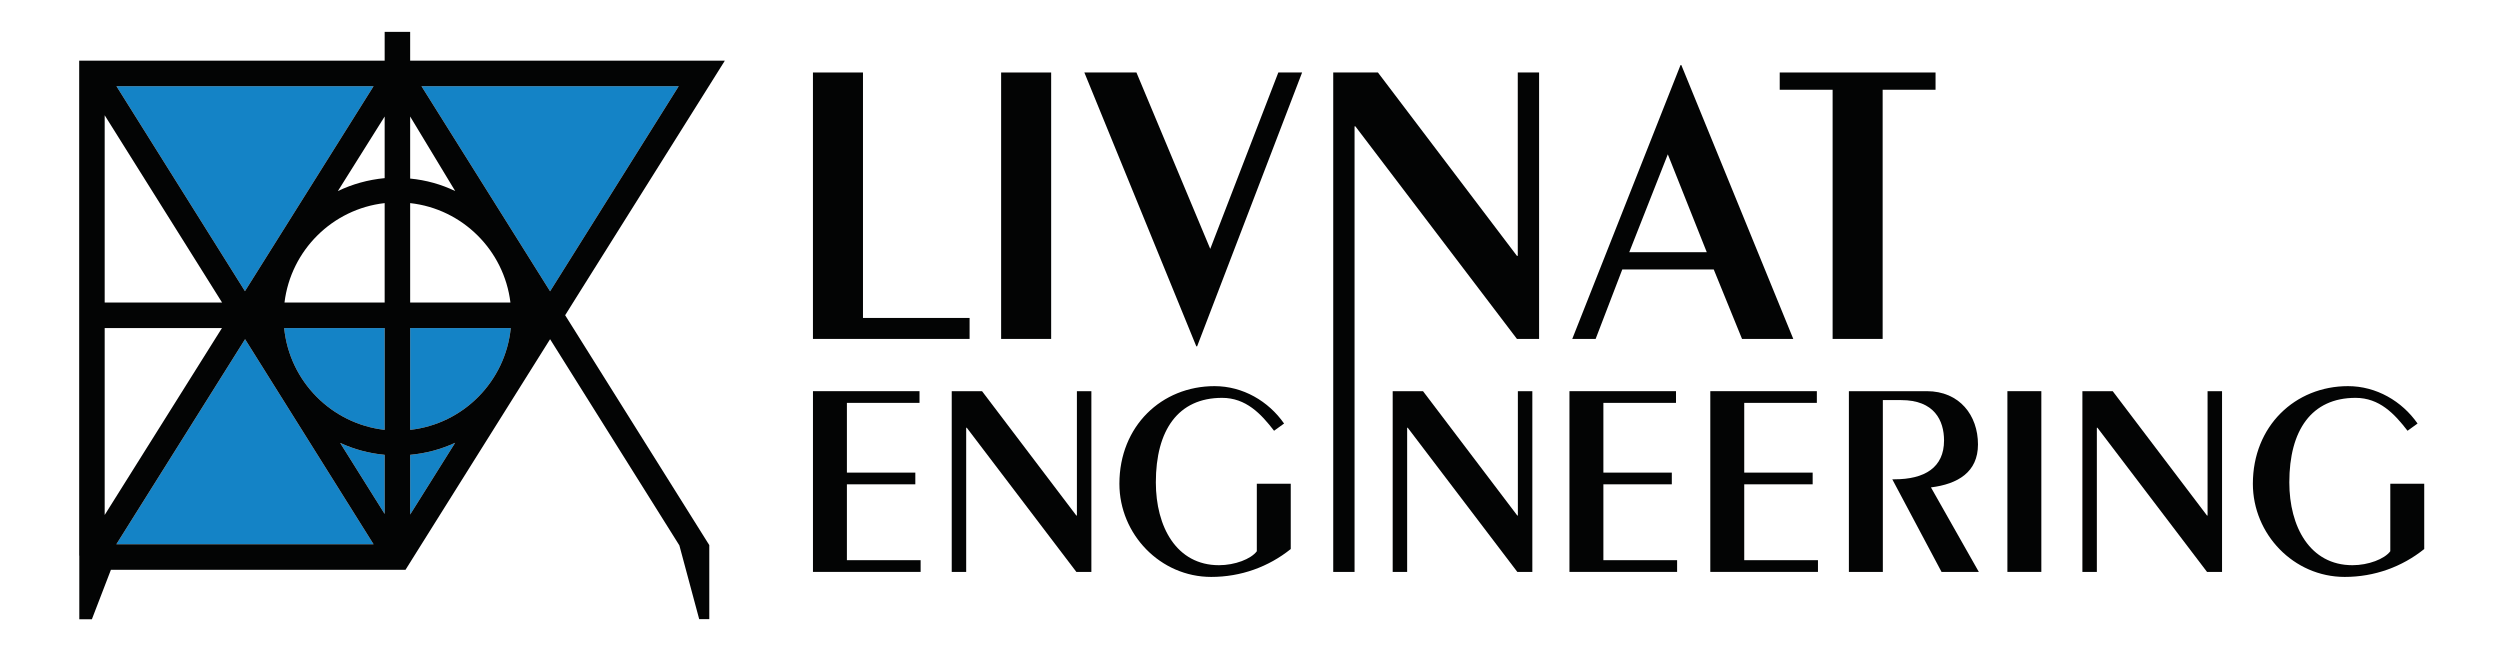
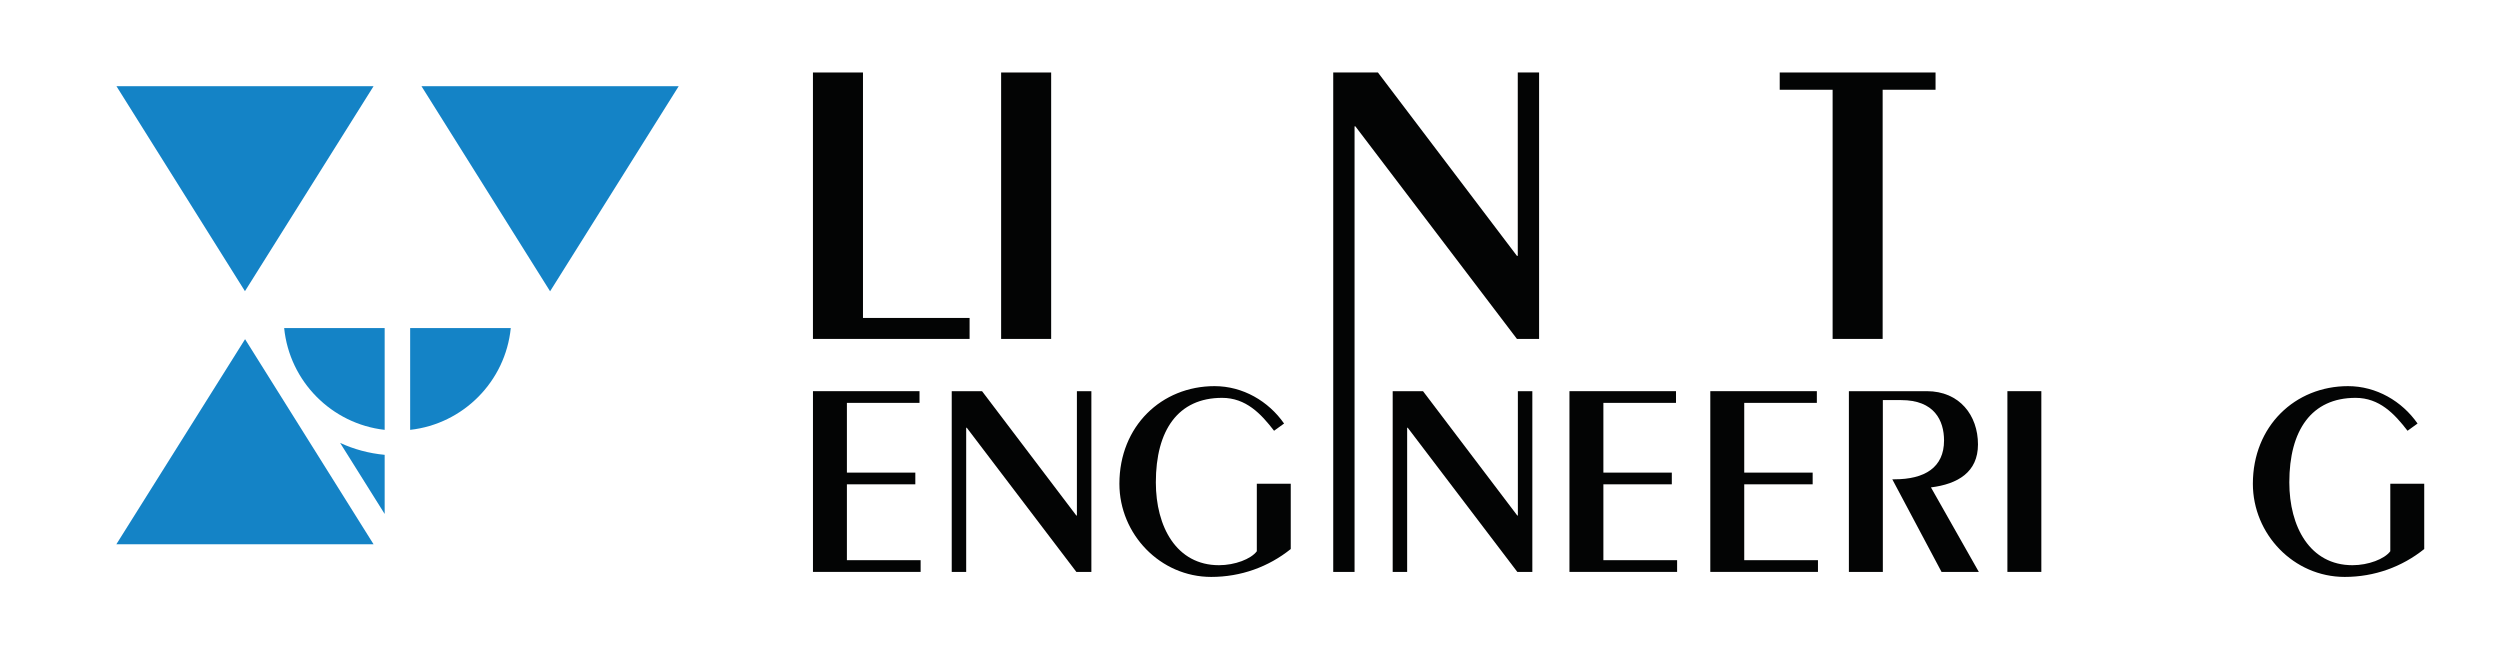
<svg xmlns="http://www.w3.org/2000/svg" xmlns:ns1="http://www.inkscape.org/namespaces/inkscape" version="1.1" width="651.968" height="170.079" viewBox="0 0 651.968 170.079">
  <g ns1:groupmode="layer" ns1:label="Layer 1">
    <path transform="matrix(1,0,0,-1,0,170.079)" d="M212.011 20.934V68.067H239.798V65.014H220.86V46.828H238.705V43.775H220.86V23.99H240.087V20.934Z" fill="#030404" />
    <path transform="matrix(1,0,0,-1,0,170.079)" d="M248.199 20.934V68.067H256.103L280.7 35.628H280.842V68.067H284.616V20.934H280.7L252.115 58.54H251.968V20.934Z" fill="#030404" />
    <path transform="matrix(1,0,0,-1,0,170.079)" d="M336.611 43.92V26.898C330.81 22.243 323.627 19.625 315.865 19.625 302.587 19.625 291.925 30.754 291.925 43.92 291.925 58.976 302.952 69.379 316.735 69.379 324.135 69.379 330.81 65.449 334.869 59.63L332.259 57.741C328.849 62.177 324.933 66.323 318.695 66.323 307.229 66.323 301.429 57.886 301.429 44.284 301.429 32.717 306.798 22.681 317.898 22.681 322.033 22.681 326.238 24.28 327.762 26.318V43.92Z" fill="#030404" />
    <path transform="matrix(1,0,0,-1,0,170.079)" d="M363.196 20.934V68.067H371.101L395.697 35.628H395.84V68.067H399.614V20.934H395.697L367.112 58.54H366.966V20.934Z" fill="#030404" />
    <path transform="matrix(1,0,0,-1,0,170.079)" d="M409.293 20.934V68.067H437.08V65.014H418.142V46.828H435.987V43.775H418.142V23.99H437.368V20.934Z" fill="#030404" />
    <path transform="matrix(1,0,0,-1,0,170.079)" d="M446.025 20.934V68.067H473.812V65.014H454.874V46.828H472.719V43.775H454.874V23.99H474.101V20.934Z" fill="#030404" />
    <path transform="matrix(1,0,0,-1,0,170.079)" d="M482.167 20.934V68.067H502.481C511.041 68.067 515.831 61.741 515.831 54.175 515.831 46.973 510.609 43.846 503.568 42.972L516.05 20.934H506.327L493.485 45.084H494.069C501.902 45.084 506.982 48.137 506.982 55.194 506.982 60.43 504.442 65.739 495.806 65.739H491.021V20.934Z" fill="#030404" />
    <path transform="matrix(1,0,0,-1,0,170.079)" d="M523.505 68.067H532.354V20.934H523.505Z" fill="#030404" />
-     <path transform="matrix(1,0,0,-1,0,170.079)" d="M543.062 20.934V68.067H550.966L575.563 35.628H575.706V68.067H579.479V20.934H575.563L546.98 58.54H546.832V20.934Z" fill="#030404" />
    <path transform="matrix(1,0,0,-1,0,170.079)" d="M632.207 43.92V26.898C626.406 22.243 619.223 19.625 611.461 19.625 598.182 19.625 587.52 30.754 587.52 43.92 587.52 58.976 598.548 69.379 612.33 69.379 619.731 69.379 626.406 65.449 630.465 59.63L627.854 57.741C624.445 62.177 620.529 66.323 614.291 66.323 602.825 66.323 597.024 57.886 597.024 44.284 597.024 32.717 602.394 22.681 613.493 22.681 617.628 22.681 621.834 24.28 623.358 26.318V43.92Z" fill="#030404" />
    <path transform="matrix(1,0,0,-1,0,170.079)" d="M212.006 81.693V151.174H225.053V87.162H252.856V81.693Z" fill="#030404" />
    <path transform="matrix(1,0,0,-1,0,170.079)" d="M261.081 151.173H274.128V81.692H261.081Z" fill="#030404" />
-     <path transform="matrix(1,0,0,-1,0,170.079)" d="M333.37 151.174H339.572L312.195 79.763H311.982L282.786 151.174H296.368L315.618 105.175Z" fill="#030404" />
    <path transform="matrix(1,0,0,-1,0,170.079)" d="M347.689 20.934V151.174H359.346L395.599 103.354H395.815V151.174H401.375V81.693H395.599L353.465 137.129H353.252V20.934Z" fill="#030404" />
-     <path transform="matrix(1,0,0,-1,0,170.079)" d="M434.944 129.836 424.891 104.317H445.101ZM467.666 81.693H454.3L446.92 99.814H423.072L416.121 81.693H410.025L438.257 153.104H438.473Z" fill="#030404" />
    <path transform="matrix(1,0,0,-1,0,170.079)" d="M477.923 81.693V146.672H464.128V151.174H504.766V146.672H490.971V81.693Z" fill="#030404" />
-     <path transform="matrix(1,0,0,-1,0,170.079)" d="M118.694 54.604 106.963 35.898V51.467C111.13 51.851 115.06 52.917 118.694 54.604" fill="#1483c6" />
    <path transform="matrix(1,0,0,-1,0,170.079)" d="M100.315 51.466V36.046L88.702 54.574C92.278 52.916 96.208 51.851 100.315 51.466" fill="#1483c6" />
    <path transform="matrix(1,0,0,-1,0,170.079)" d="M100.315 84.526V57.978C86.486 59.546 75.494 70.616 74.105 84.526Z" fill="#1483c6" />
    <path transform="matrix(1,0,0,-1,0,170.079)" d="M133.203 84.526C131.814 70.616 120.822 59.517 106.964 57.978V84.526Z" fill="#1483c6" />
    <path transform="matrix(1,0,0,-1,0,170.079)" d="M176.994 147.597 143.456 94.115 109.918 147.597Z" fill="#1483c6" />
    <path transform="matrix(1,0,0,-1,0,170.079)" d="M97.419 147.597 63.881 94.145 30.373 147.597Z" fill="#1483c6" />
    <path transform="matrix(1,0,0,-1,0,170.079)" d="M97.419 28.144H30.343L63.911 81.626Z" fill="#1483c6" />
-     <path transform="matrix(1,0,0,-1,0,170.079)" d="M143.456 94.116 109.918 147.597H176.994ZM106.963 57.978V84.526H133.203C131.814 70.616 120.822 59.517 106.963 57.978ZM106.963 35.898V51.467C111.13 51.851 115.06 52.917 118.694 54.604ZM106.963 117.112C120.615 115.603 131.459 104.8 133.114 91.186H106.963ZM106.963 139.695 118.715 120.25C115.074 122.004 111.137 123.112 106.963 123.511ZM100.315 123.624C95.972 123.209 91.864 122.055 88.111 120.25L100.315 139.695ZM100.315 91.186H74.193C75.848 104.8 86.693 115.574 100.315 117.112ZM100.315 57.978C86.487 59.547 75.494 70.616 74.105 84.526H100.315ZM100.315 36.046 88.702 54.575C92.277 52.917 96.207 51.851 100.315 51.467ZM30.343 28.144 63.911 81.626 97.419 28.144ZM27.3 35.781V84.526H57.882ZM27.3 140.02 57.912 91.186H27.3ZM97.419 147.597 63.881 94.146 30.373 147.597ZM184.854 147.597 188.992 154.198V154.257H106.963V161.774H100.315V154.257H20.651V25.155L20.681 25.214V8.581H23.96L28.925 21.485H105.752L107.584 24.415 143.456 81.626 177.171 27.848 182.342 8.61H184.972V27.967H184.943L149.484 84.526 147.386 87.871 149.455 91.186Z" fill="#030404" />
  </g>
</svg>